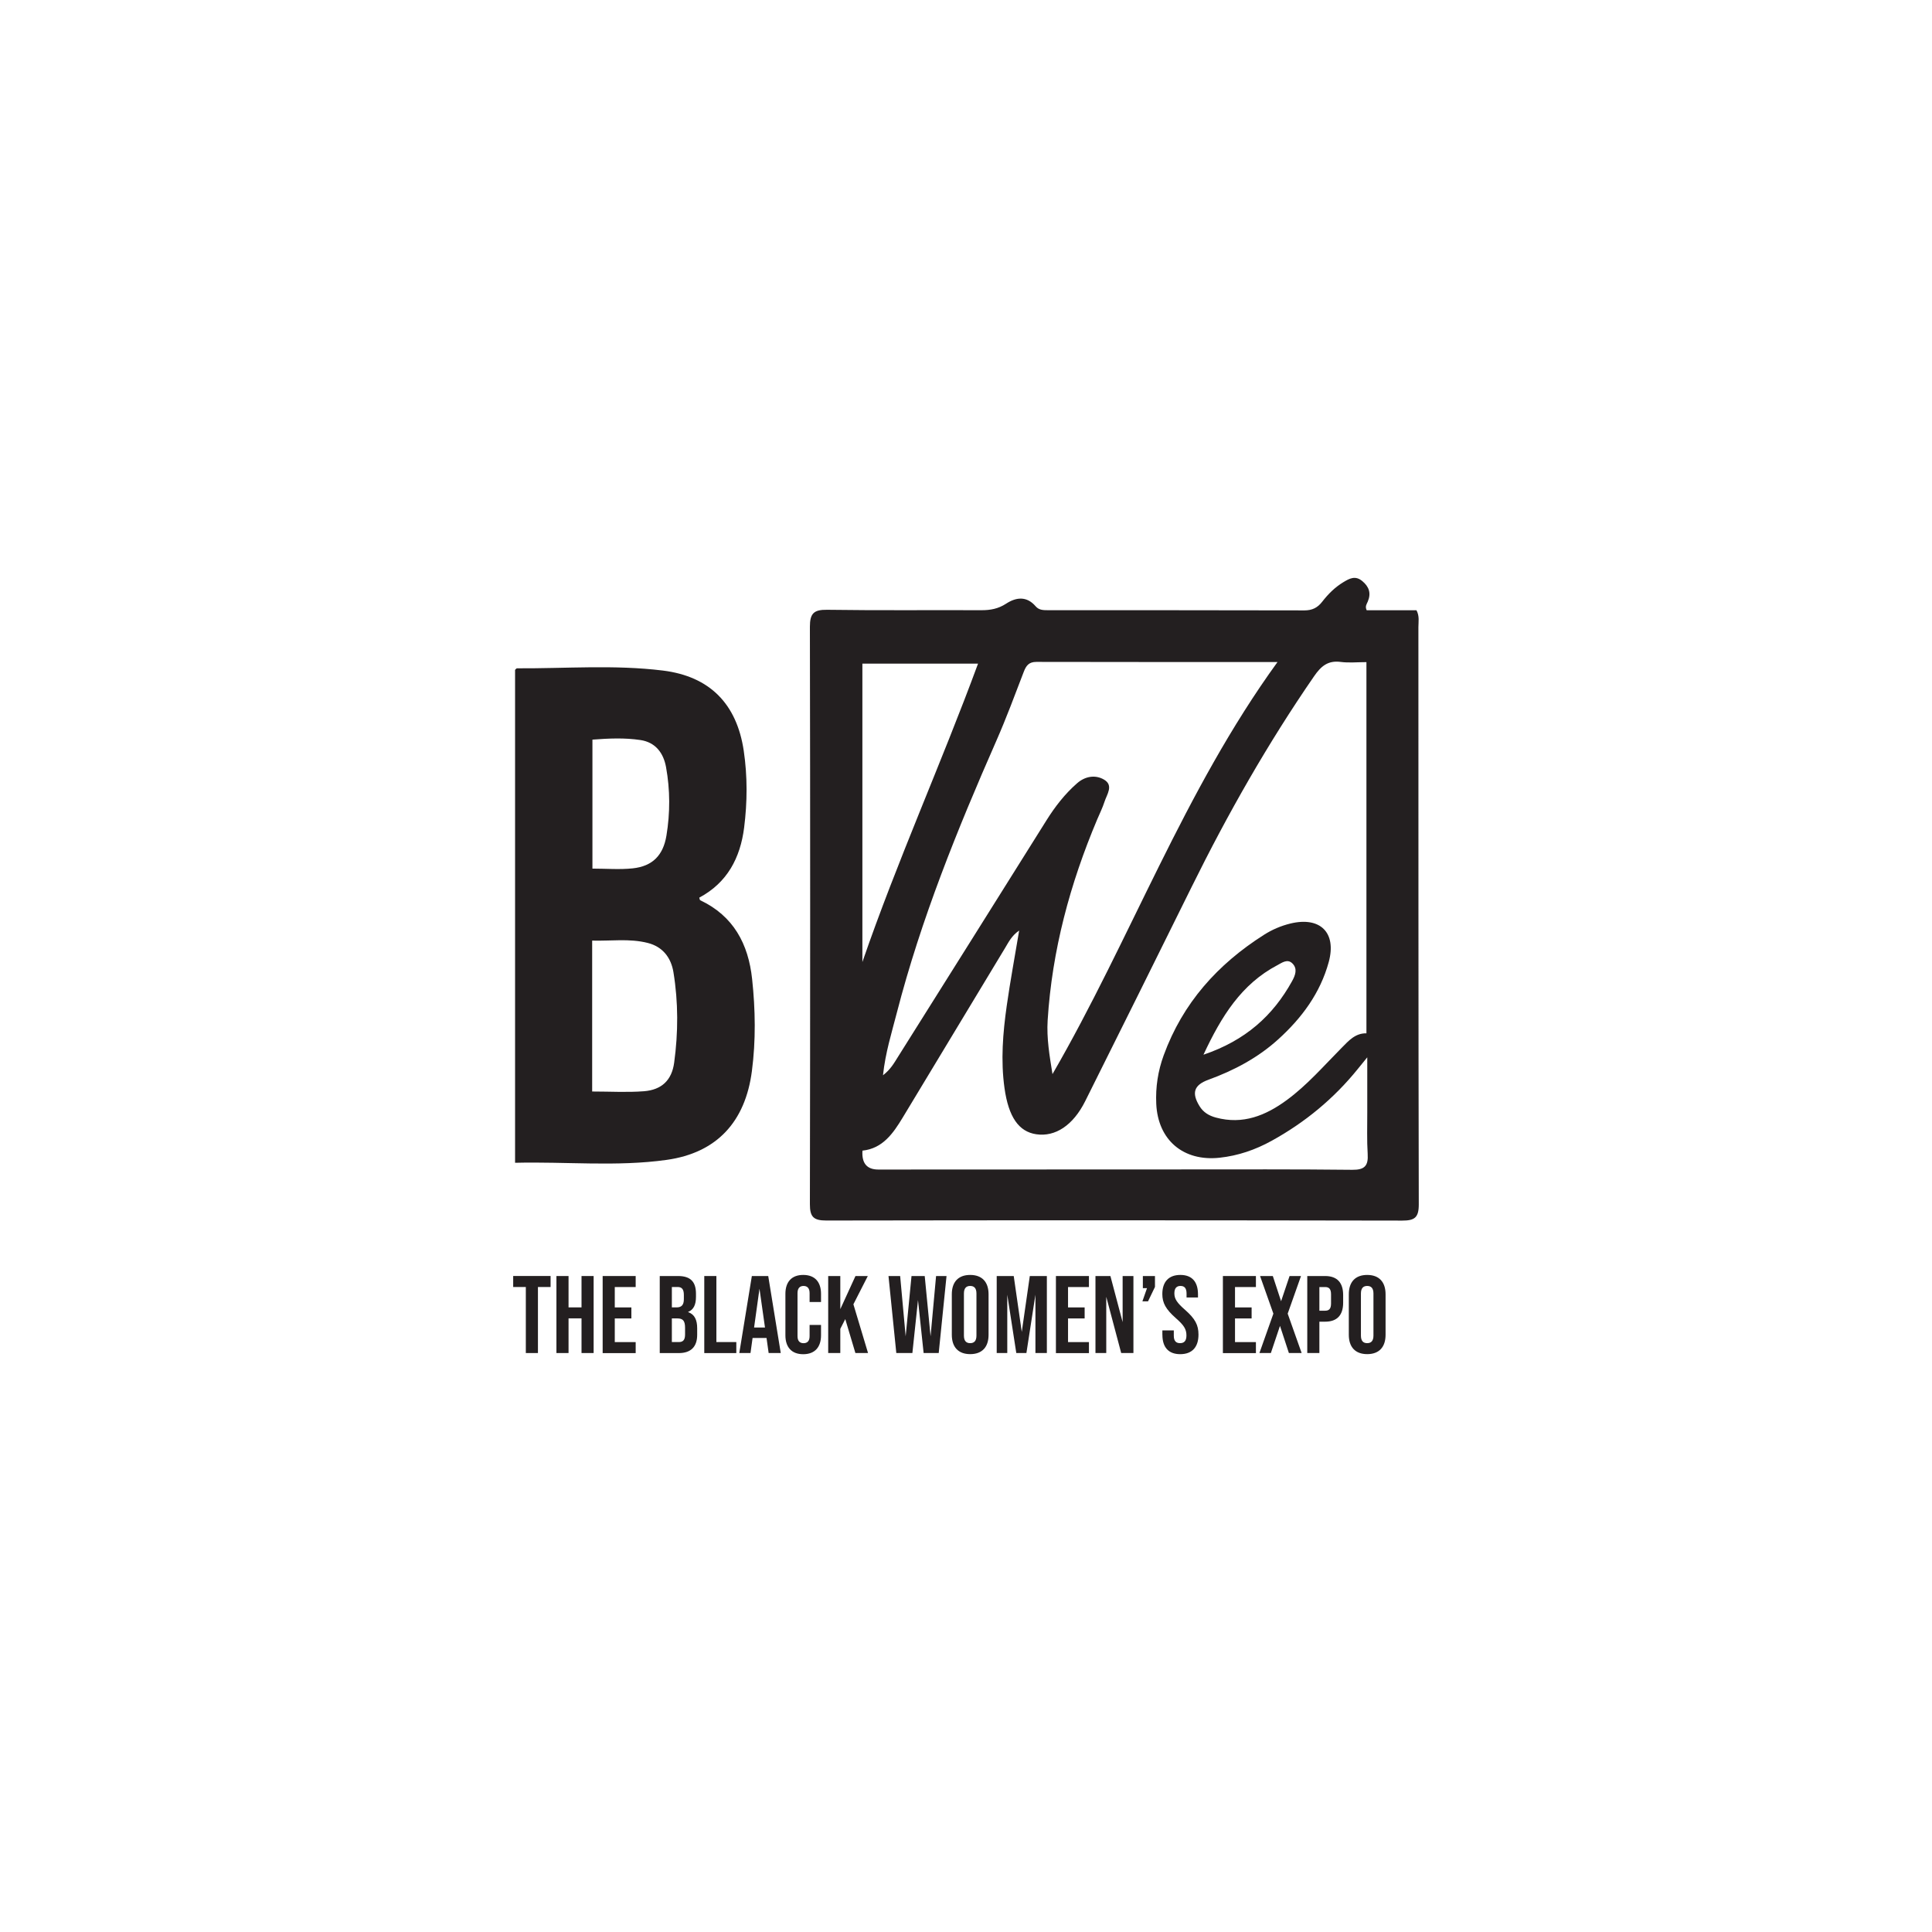
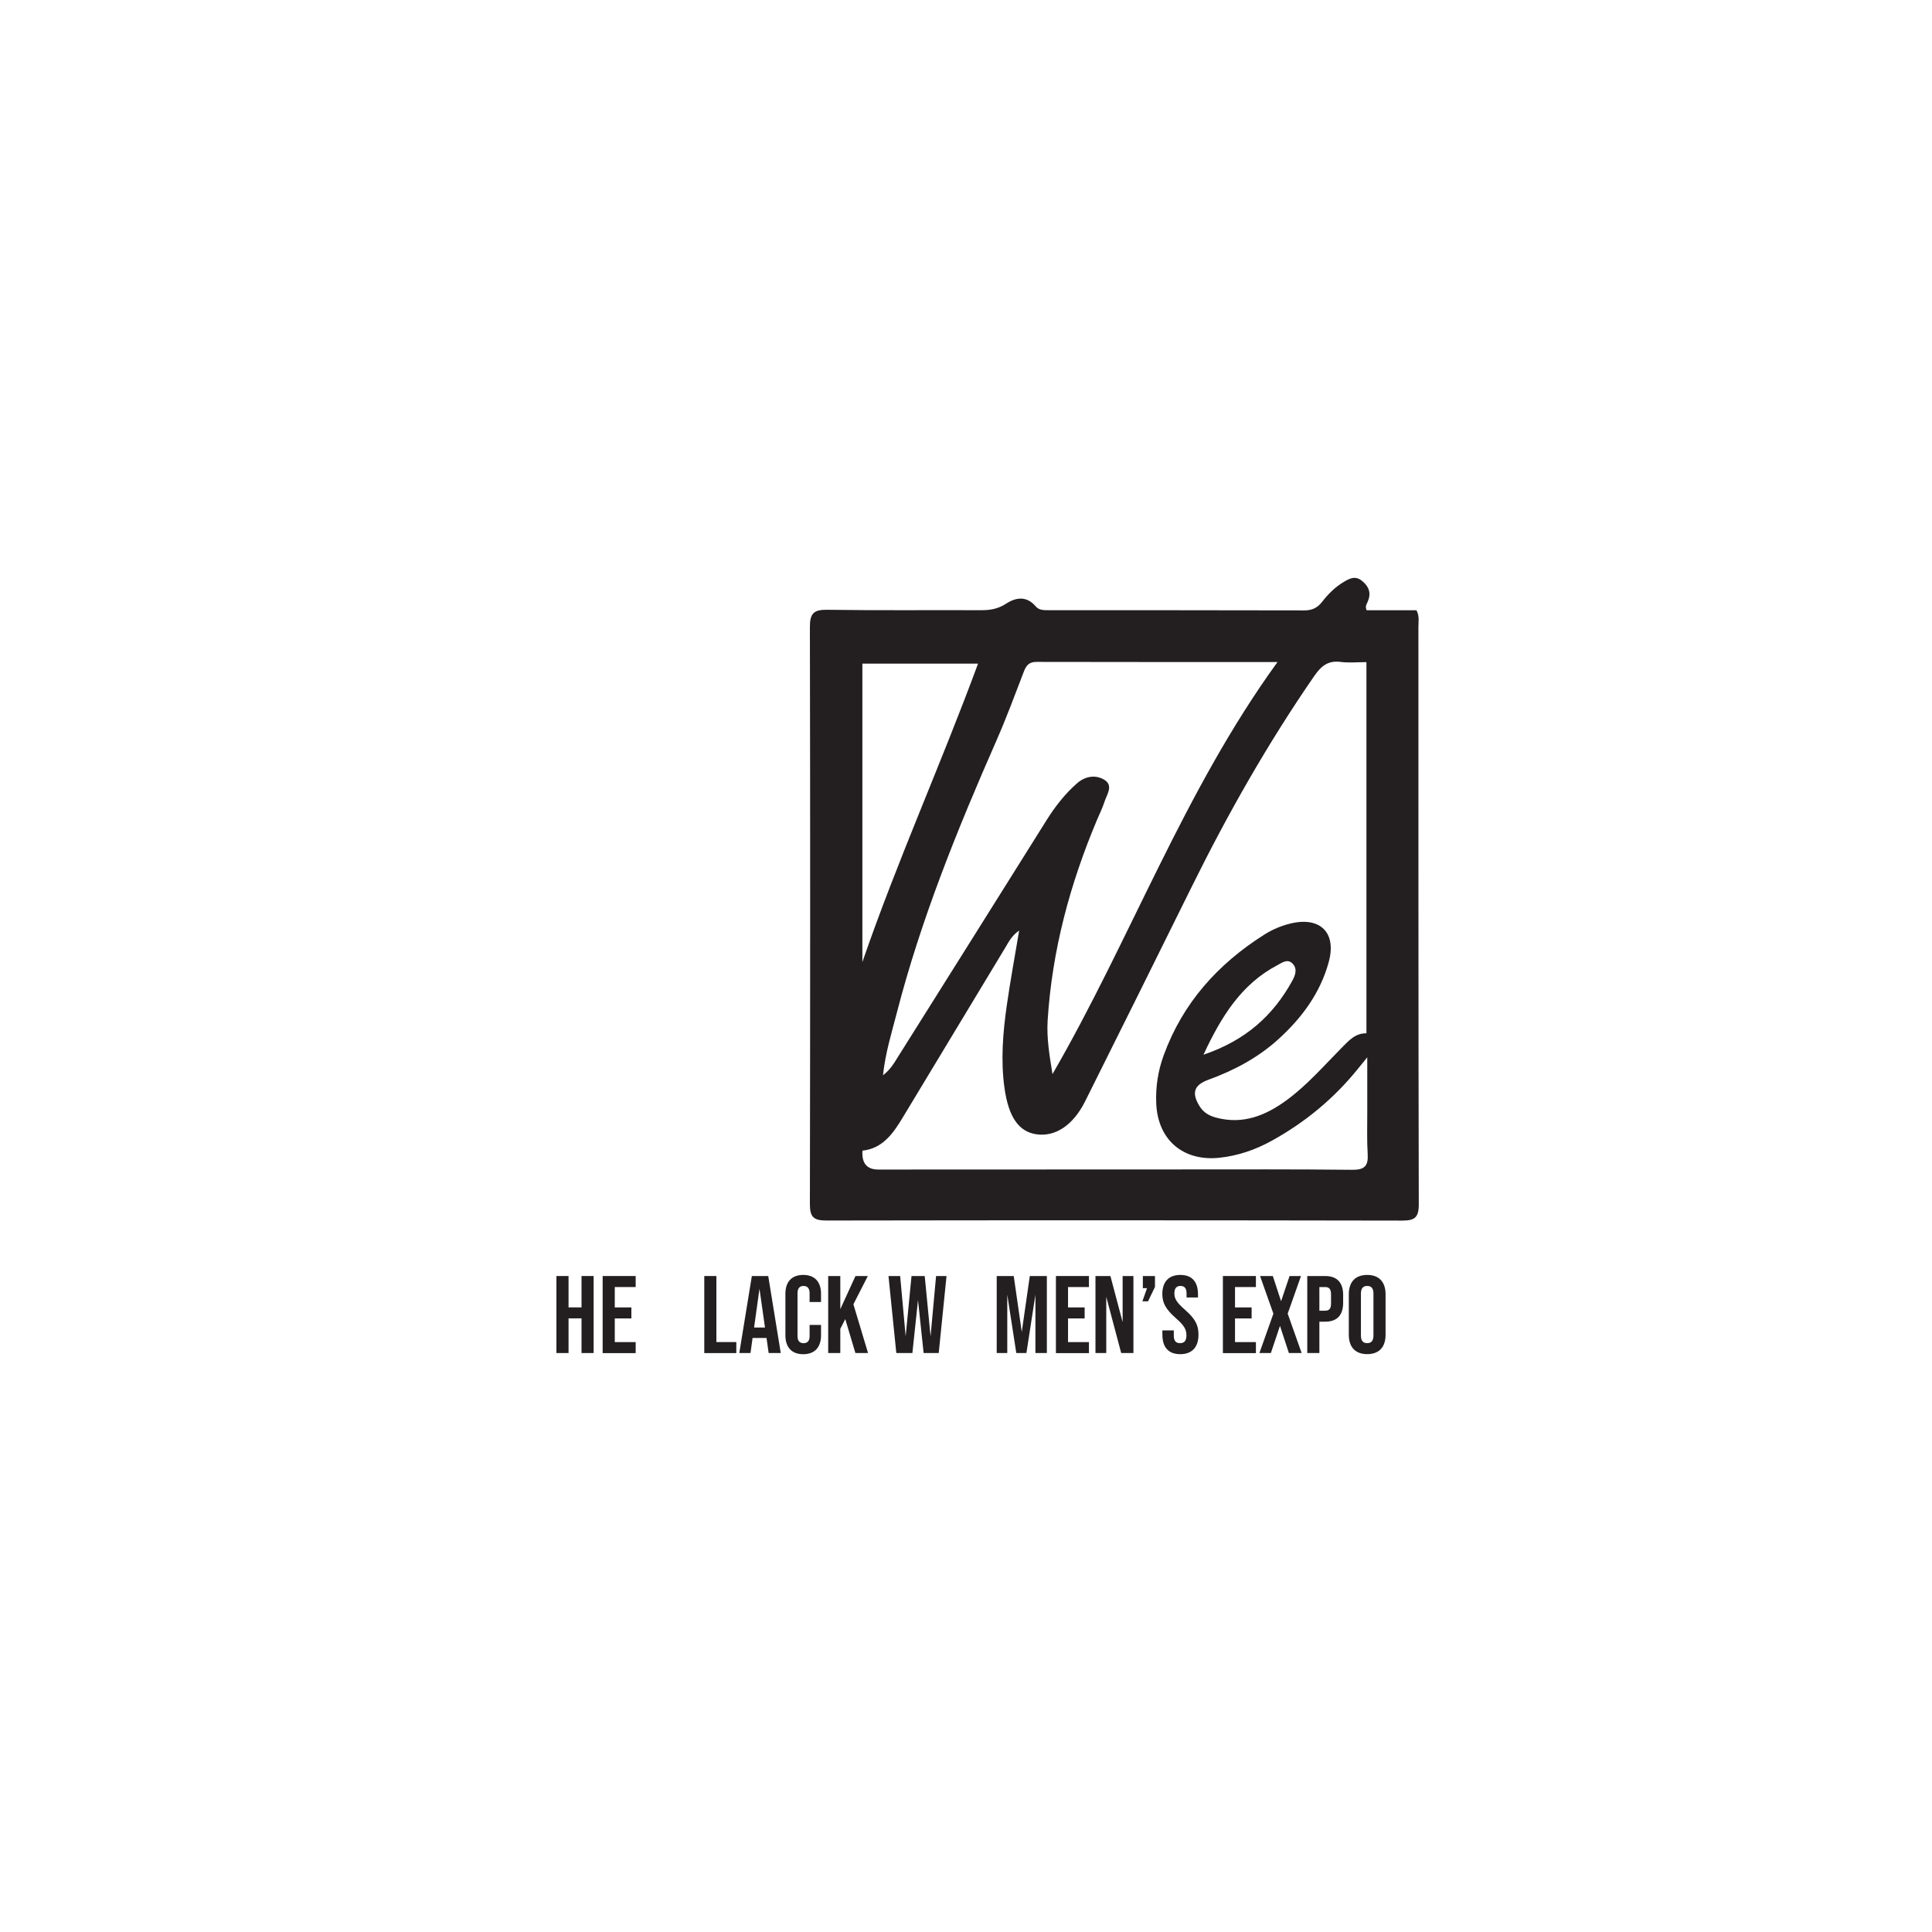
<svg xmlns="http://www.w3.org/2000/svg" id="Layer_1" viewBox="0 0 512 512">
  <defs>
    <style>.cls-1{fill:#231f20;}</style>
  </defs>
  <g>
    <path class="cls-1" d="M362.19,161.72h13.19c.84,1.58,.51,3.06,.51,4.48,.02,51.01-.02,102.01,.1,153.02,0,3.54-1.19,4.25-4.4,4.25-50.87-.09-101.75-.11-152.62-.02-3.38,0-4.35-.97-4.34-4.33,.09-51.01,.1-102.01,0-153.02,0-3.52,1.02-4.55,4.55-4.5,13.63,.2,27.26,.05,40.89,.11,2.38,.01,4.49-.38,6.54-1.72,2.68-1.75,5.47-2.08,7.85,.69,.91,1.06,2.12,1.02,3.35,1.03,22.64,0,45.28,0,67.91,.05,2.03,0,3.46-.72,4.67-2.29,1.57-2.03,3.38-3.84,5.6-5.18,1.6-.97,3.15-1.84,4.99-.33,1.85,1.52,2.43,3.25,1.49,5.47-.28,.66-.79,1.27-.28,2.3Zm-.07,13.75c-2.49,0-4.68,.23-6.81-.05-3.39-.45-5.22,1.11-7.07,3.8-12.25,17.76-22.87,36.45-32.42,55.78-9.37,18.96-18.78,37.9-28.23,56.82-3.21,6.42-7.93,9.51-12.97,8.77-4.62-.68-7.34-4.54-8.42-12.25-1.02-7.3-.43-14.59,.6-21.83,.93-6.53,2.14-13.02,3.29-19.91-1.97,1.35-2.76,3.01-3.69,4.55-9.06,14.99-18.09,29.99-27.15,44.98-2.55,4.22-5.31,8.23-10.69,8.8q-.34,5.01,4.2,5.01c26.65,0,53.31-.02,79.96-.03,15.21,0,30.43-.07,45.64,.1,3.28,.04,4.29-1.06,4.09-4.2-.23-3.64-.1-7.3-.11-10.95,0-4.53,0-9.06,0-14.66-1.33,1.64-1.92,2.37-2.51,3.09-6.35,7.86-14,14.17-22.84,19.04-4.31,2.38-8.87,3.95-13.78,4.48-9.63,1.04-16.35-4.7-16.79-14.29-.2-4.43,.45-8.7,1.98-12.88,5.05-13.83,14.3-24.12,26.59-31.92,2.18-1.38,4.49-2.37,7-2.98,7.88-1.9,12.27,2.41,10.14,10.21-2.25,8.24-7.15,14.84-13.39,20.49-5.39,4.89-11.7,8.23-18.51,10.71-3.84,1.4-4.49,3.5-2.34,6.99,1.01,1.64,2.48,2.53,4.35,3.03,7.14,1.93,13.19-.54,18.77-4.64,5.42-3.98,9.82-9.08,14.53-13.83,1.87-1.89,3.61-3.92,6.58-3.86v-98.38Zm-23.57-.03c-22.06,0-42.98,.02-63.9-.03-1.99,0-2.71,.99-3.34,2.62-2.35,6.12-4.63,12.29-7.27,18.29-10.33,23.49-19.96,47.23-26.39,72.15-1.35,5.25-3,10.44-3.65,16.49,2.04-1.57,2.95-3.26,3.96-4.86,13.14-20.9,26.27-41.79,39.37-62.71,2.28-3.64,4.88-6.99,8.1-9.81,2.1-1.85,4.81-2.34,7.14-.98,2.61,1.53,.77,3.9,.14,5.86-.52,1.61-1.28,3.15-1.95,4.72-7.19,17.04-11.95,34.66-13.12,53.2-.3,4.78,.5,9.4,1.28,14.27,20.7-35.74,34.74-74.86,59.63-109.2Zm-110.01,79.51c9.24-26.83,20.89-52.58,30.65-79.08h-30.65v79.08Zm90.39,24.56c11.15-3.78,18.43-10.36,23.49-19.51,.82-1.49,1.53-3.26,.07-4.69-1.32-1.3-2.77-.16-3.99,.48-9.49,5.01-14.79,13.47-19.57,23.72Z" />
-     <path class="cls-1" d="M136.5,308.15V177.52c.15-.12,.33-.41,.51-.41,12.88,.07,25.81-.99,38.64,.59,12.45,1.53,19.61,8.85,21.45,21.26,1,6.77,.96,13.59,.1,20.38-1.02,8.03-4.48,14.59-11.88,18.54,.1,.3,.11,.63,.24,.69,8.83,4.17,12.77,11.6,13.76,20.89,.87,8.12,1,16.28-.06,24.39-1.74,13.38-9.24,21.66-22.58,23.53-13.25,1.86-26.66,.43-40.19,.77Zm20.44-18.89c4.78,0,9.26,.27,13.7-.07,4.68-.36,7.39-2.9,8.02-7.57,1.09-7.97,1.11-16.02-.19-23.97-.62-3.79-2.78-6.74-6.8-7.76-4.88-1.24-9.77-.48-14.74-.62v40Zm.06-59.07c3.72,0,7.25,.3,10.7-.07,5.19-.56,8.04-3.41,8.91-8.66,1-6.03,.99-12.13-.1-18.15-.68-3.76-2.79-6.59-6.78-7.19-4.18-.63-8.41-.44-12.73-.11v34.17Z" />
  </g>
  <g>
-     <path class="cls-1" d="M139.35,341.07h-3.35v-2.92h9.91v2.92h-3.35v17.5h-3.21v-17.5Z" />
    <path class="cls-1" d="M147.46,338.16h3.21v8.31h3.44v-8.31h3.21v20.41h-3.21v-9.19h-3.44v9.19h-3.21v-20.41Z" />
    <path class="cls-1" d="M159.71,338.16h8.75v2.92h-5.54v5.4h4.4v2.92h-4.4v6.27h5.54v2.92h-8.75v-20.41Z" />
-     <path class="cls-1" d="M174.85,338.16h4.84c3.33,0,4.75,1.55,4.75,4.7v.82c0,2.1-.64,3.41-2.07,3.99v.06c1.72,.58,2.39,2.1,2.39,4.26v1.75c0,3.15-1.66,4.84-4.87,4.84h-5.05v-20.41Zm4.46,8.31c1.19,0,1.92-.53,1.92-2.16v-1.14c0-1.46-.5-2.1-1.63-2.1h-1.55v5.4h1.25Zm.58,9.19c1.08,0,1.66-.5,1.66-2.01v-1.78c0-1.9-.61-2.48-2.07-2.48h-1.43v6.27h1.84Z" />
    <path class="cls-1" d="M186.64,338.16h3.21v17.5h5.28v2.92h-8.49v-20.41Z" />
    <path class="cls-1" d="M203.14,354.58h-3.7l-.55,3.99h-2.97l3.33-20.41h4.34l3.32,20.41h-3.21l-.56-3.99Zm-.41-2.77l-1.46-10.29-1.43,10.29h2.89Z" />
    <path class="cls-1" d="M208.14,353.85v-10.96c0-3.15,1.63-5.02,4.72-5.02s4.72,1.87,4.72,5.02v2.16h-3.03v-2.36c0-1.34-.64-1.9-1.6-1.9s-1.6,.56-1.6,1.9v11.4c0,1.34,.64,1.87,1.6,1.87s1.6-.53,1.6-1.87v-2.97h3.03v2.74c0,3.15-1.63,5.02-4.72,5.02s-4.72-1.87-4.72-5.02Z" />
    <path class="cls-1" d="M224,349.59l-1.31,2.56v6.42h-3.21v-20.41h3.21v8.78l4.02-8.78h3.27l-3.82,7.49,3.88,12.92h-3.35l-2.68-8.98Z" />
    <path class="cls-1" d="M235.46,338.16h3.09l1.46,15.98,1.55-15.98h3.5l1.55,15.98,1.46-15.98h2.77l-2.07,20.41h-4l-1.49-14.03-1.49,14.03h-4.26l-2.07-20.41Z" />
-     <path class="cls-1" d="M252.24,353.73v-10.73c0-3.27,1.72-5.13,4.87-5.13s4.87,1.87,4.87,5.13v10.73c0,3.27-1.72,5.13-4.87,5.13s-4.87-1.87-4.87-5.13Zm6.53,.21v-11.14c0-1.46-.64-2.01-1.66-2.01s-1.66,.56-1.66,2.01v11.14c0,1.46,.64,2.01,1.66,2.01s1.66-.56,1.66-2.01Z" />
    <path class="cls-1" d="M264.13,338.16h4.52l2.13,14.81,2.13-14.81h4.52v20.41h-3.03v-15.46l-2.39,15.46h-2.68l-2.39-15.46v15.46h-2.8v-20.41Z" />
    <path class="cls-1" d="M279.83,338.16h8.75v2.92h-5.54v5.4h4.4v2.92h-4.4v6.27h5.54v2.92h-8.75v-20.41Z" />
    <path class="cls-1" d="M290.3,338.16h3.97l3.24,12.22v-12.22h2.86v20.41h-3.24l-3.96-14.9v14.9h-2.86v-20.41Z" />
    <path class="cls-1" d="M303.98,341.37h-1.11v-3.21h3.21v2.89l-1.84,3.82h-1.49l1.22-3.5Z" />
    <path class="cls-1" d="M308.04,353.73v-1.16h3.03v1.4c0,1.46,.64,1.98,1.66,1.98s1.69-.53,1.69-2.04c0-1.69-.7-2.74-2.8-4.58-2.68-2.36-3.59-4.05-3.59-6.39,0-3.21,1.66-5.07,4.78-5.07s4.67,1.87,4.67,5.13v.85h-3.03v-1.05c0-1.46-.59-2.01-1.6-2.01s-1.63,.56-1.63,1.96c0,1.49,.73,2.54,2.83,4.37,2.68,2.36,3.56,4.02,3.56,6.56,0,3.32-1.69,5.19-4.84,5.19s-4.72-1.87-4.72-5.13Z" />
    <path class="cls-1" d="M324.08,338.16h8.75v2.92h-5.54v5.4h4.4v2.92h-4.4v6.27h5.54v2.92h-8.75v-20.41Z" />
    <path class="cls-1" d="M337.46,348.13l-3.53-9.97h3.38l2.19,6.68,2.25-6.68h3.03l-3.53,9.97,3.7,10.44h-3.38l-2.36-7.2-2.42,7.2h-3.03l3.7-10.44Z" />
    <path class="cls-1" d="M346.45,338.16h4.72c3.21,0,4.78,1.78,4.78,5.05v2.01c0,3.27-1.57,5.04-4.78,5.04h-1.52v8.31h-3.21v-20.41Zm4.72,9.19c1.02,0,1.57-.47,1.57-1.92v-2.42c0-1.46-.56-1.93-1.57-1.93h-1.52v6.27h1.52Z" />
    <path class="cls-1" d="M357.45,353.73v-10.73c0-3.27,1.72-5.13,4.87-5.13s4.87,1.87,4.87,5.13v10.73c0,3.27-1.72,5.13-4.87,5.13s-4.87-1.87-4.87-5.13Zm6.53,.21v-11.14c0-1.46-.64-2.01-1.66-2.01s-1.66,.56-1.66,2.01v11.14c0,1.46,.64,2.01,1.66,2.01s1.66-.56,1.66-2.01Z" />
  </g>
</svg>